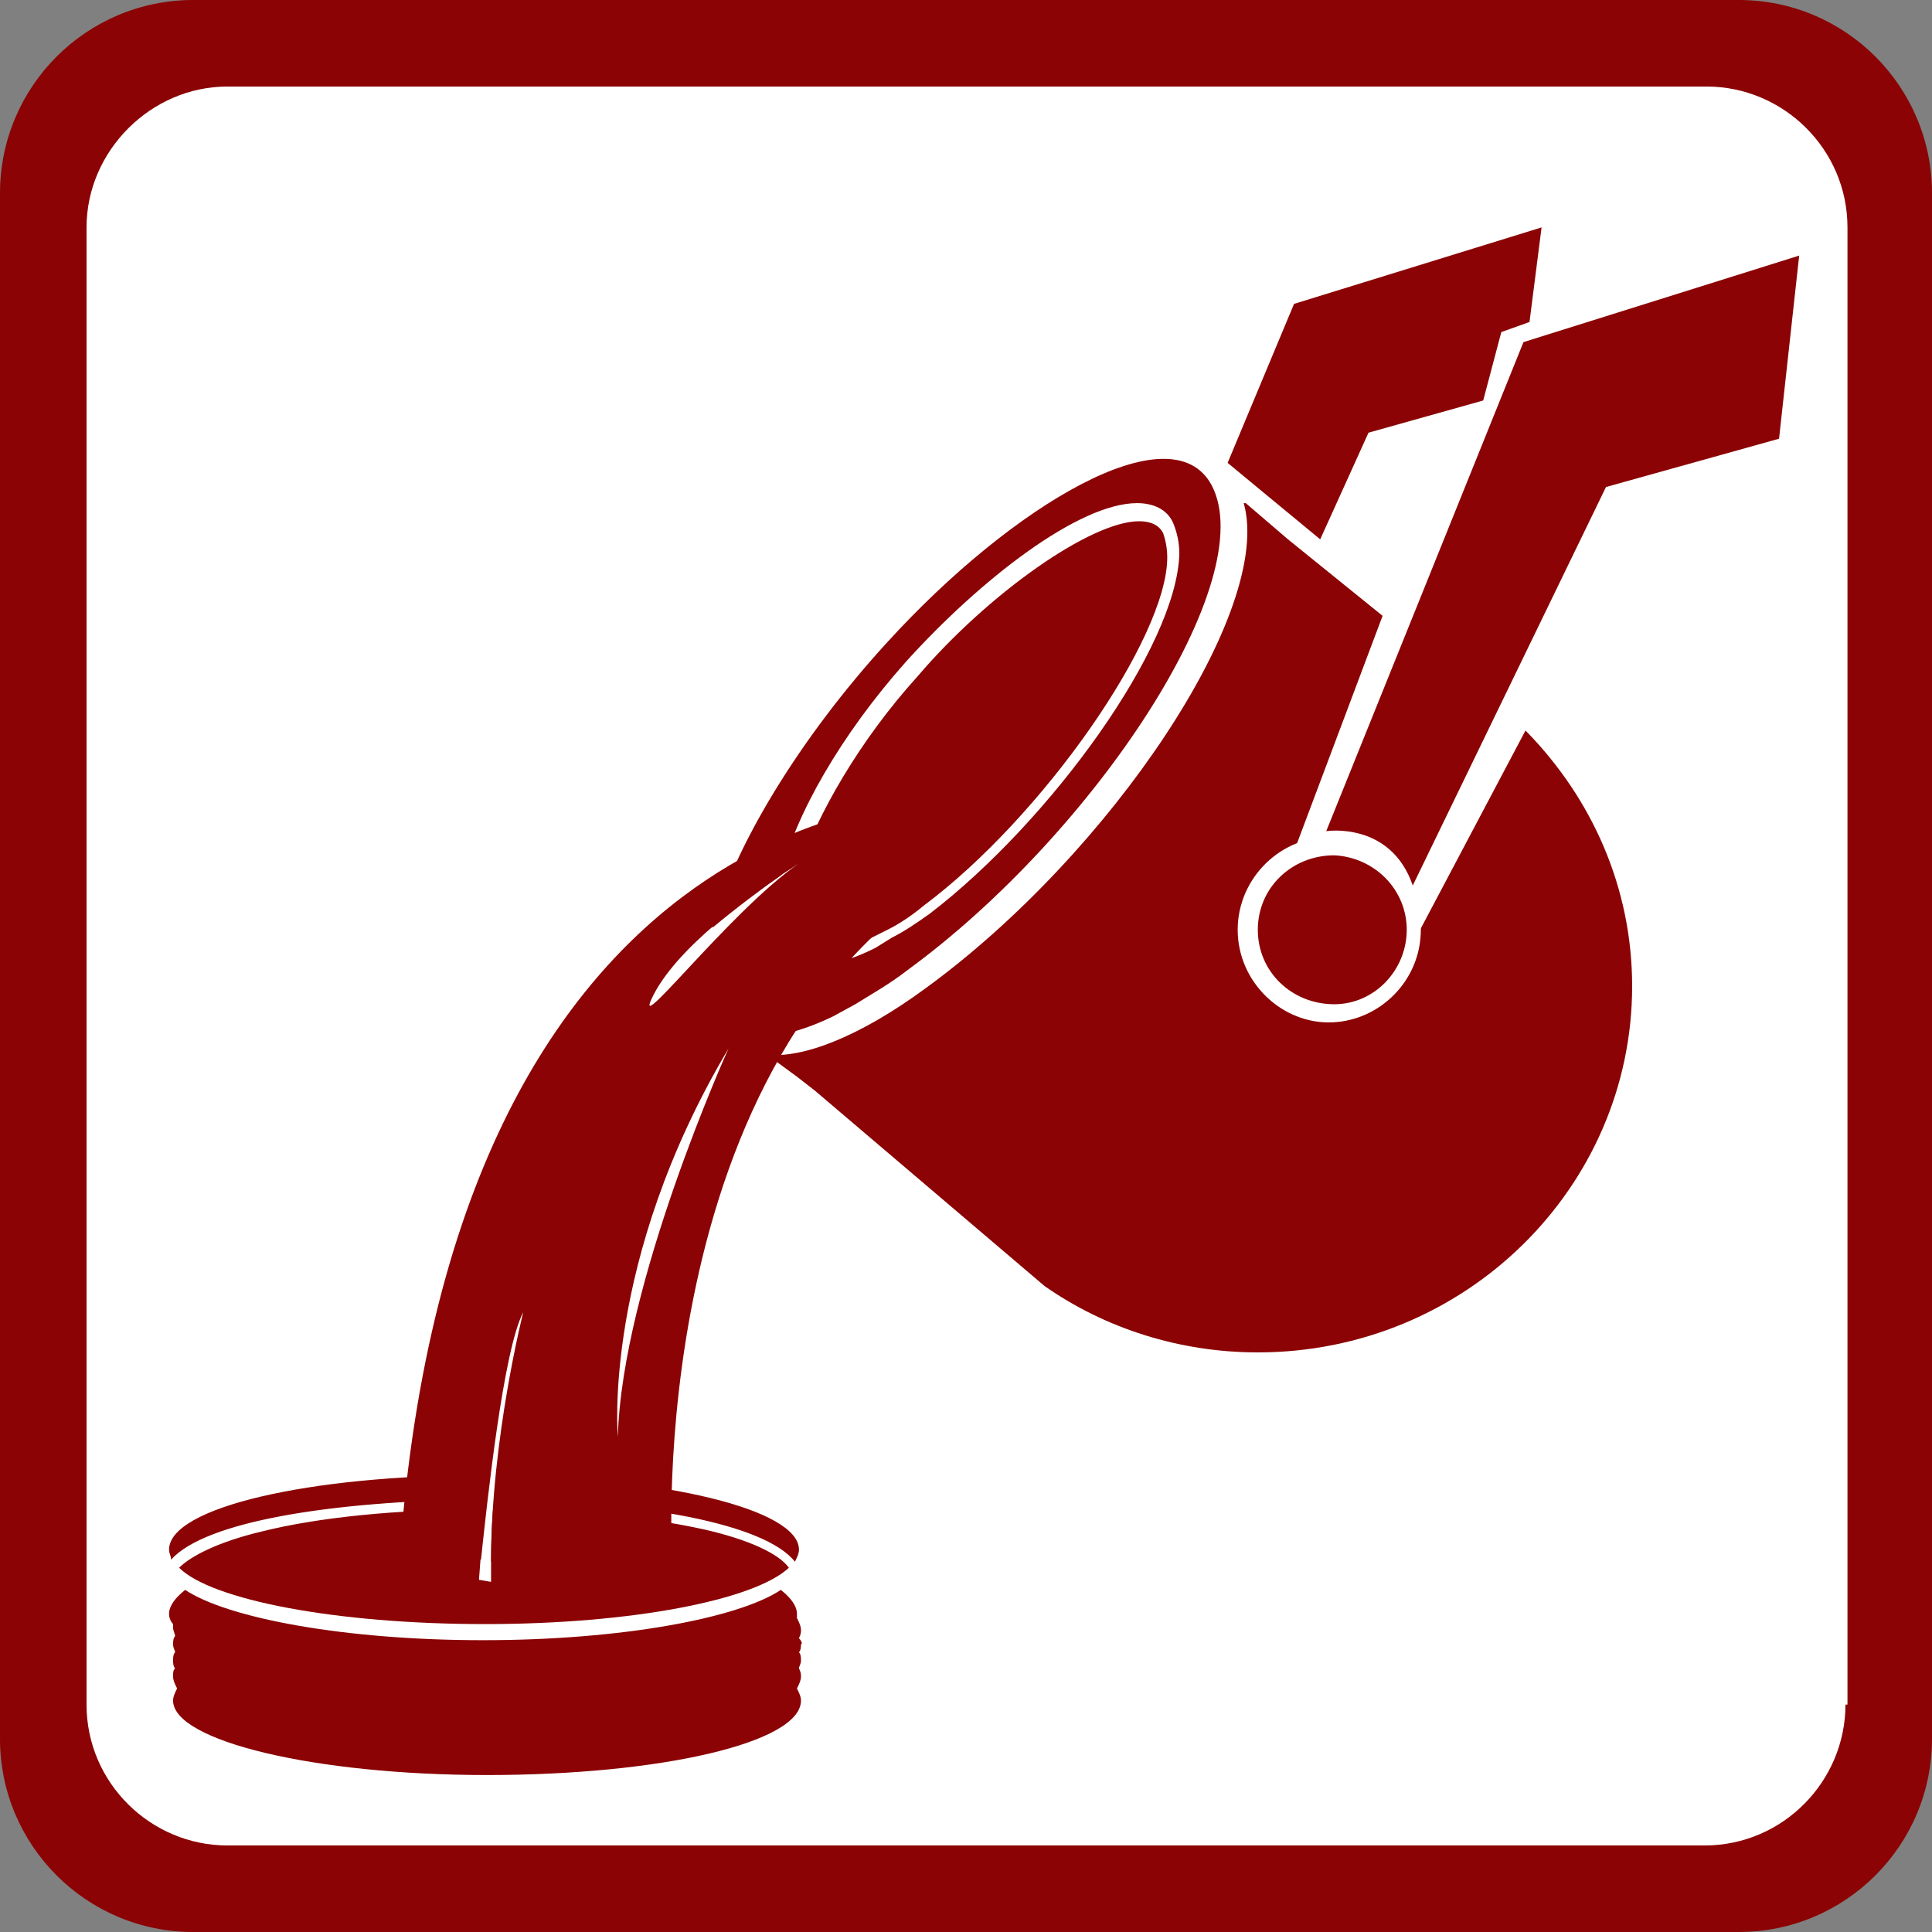
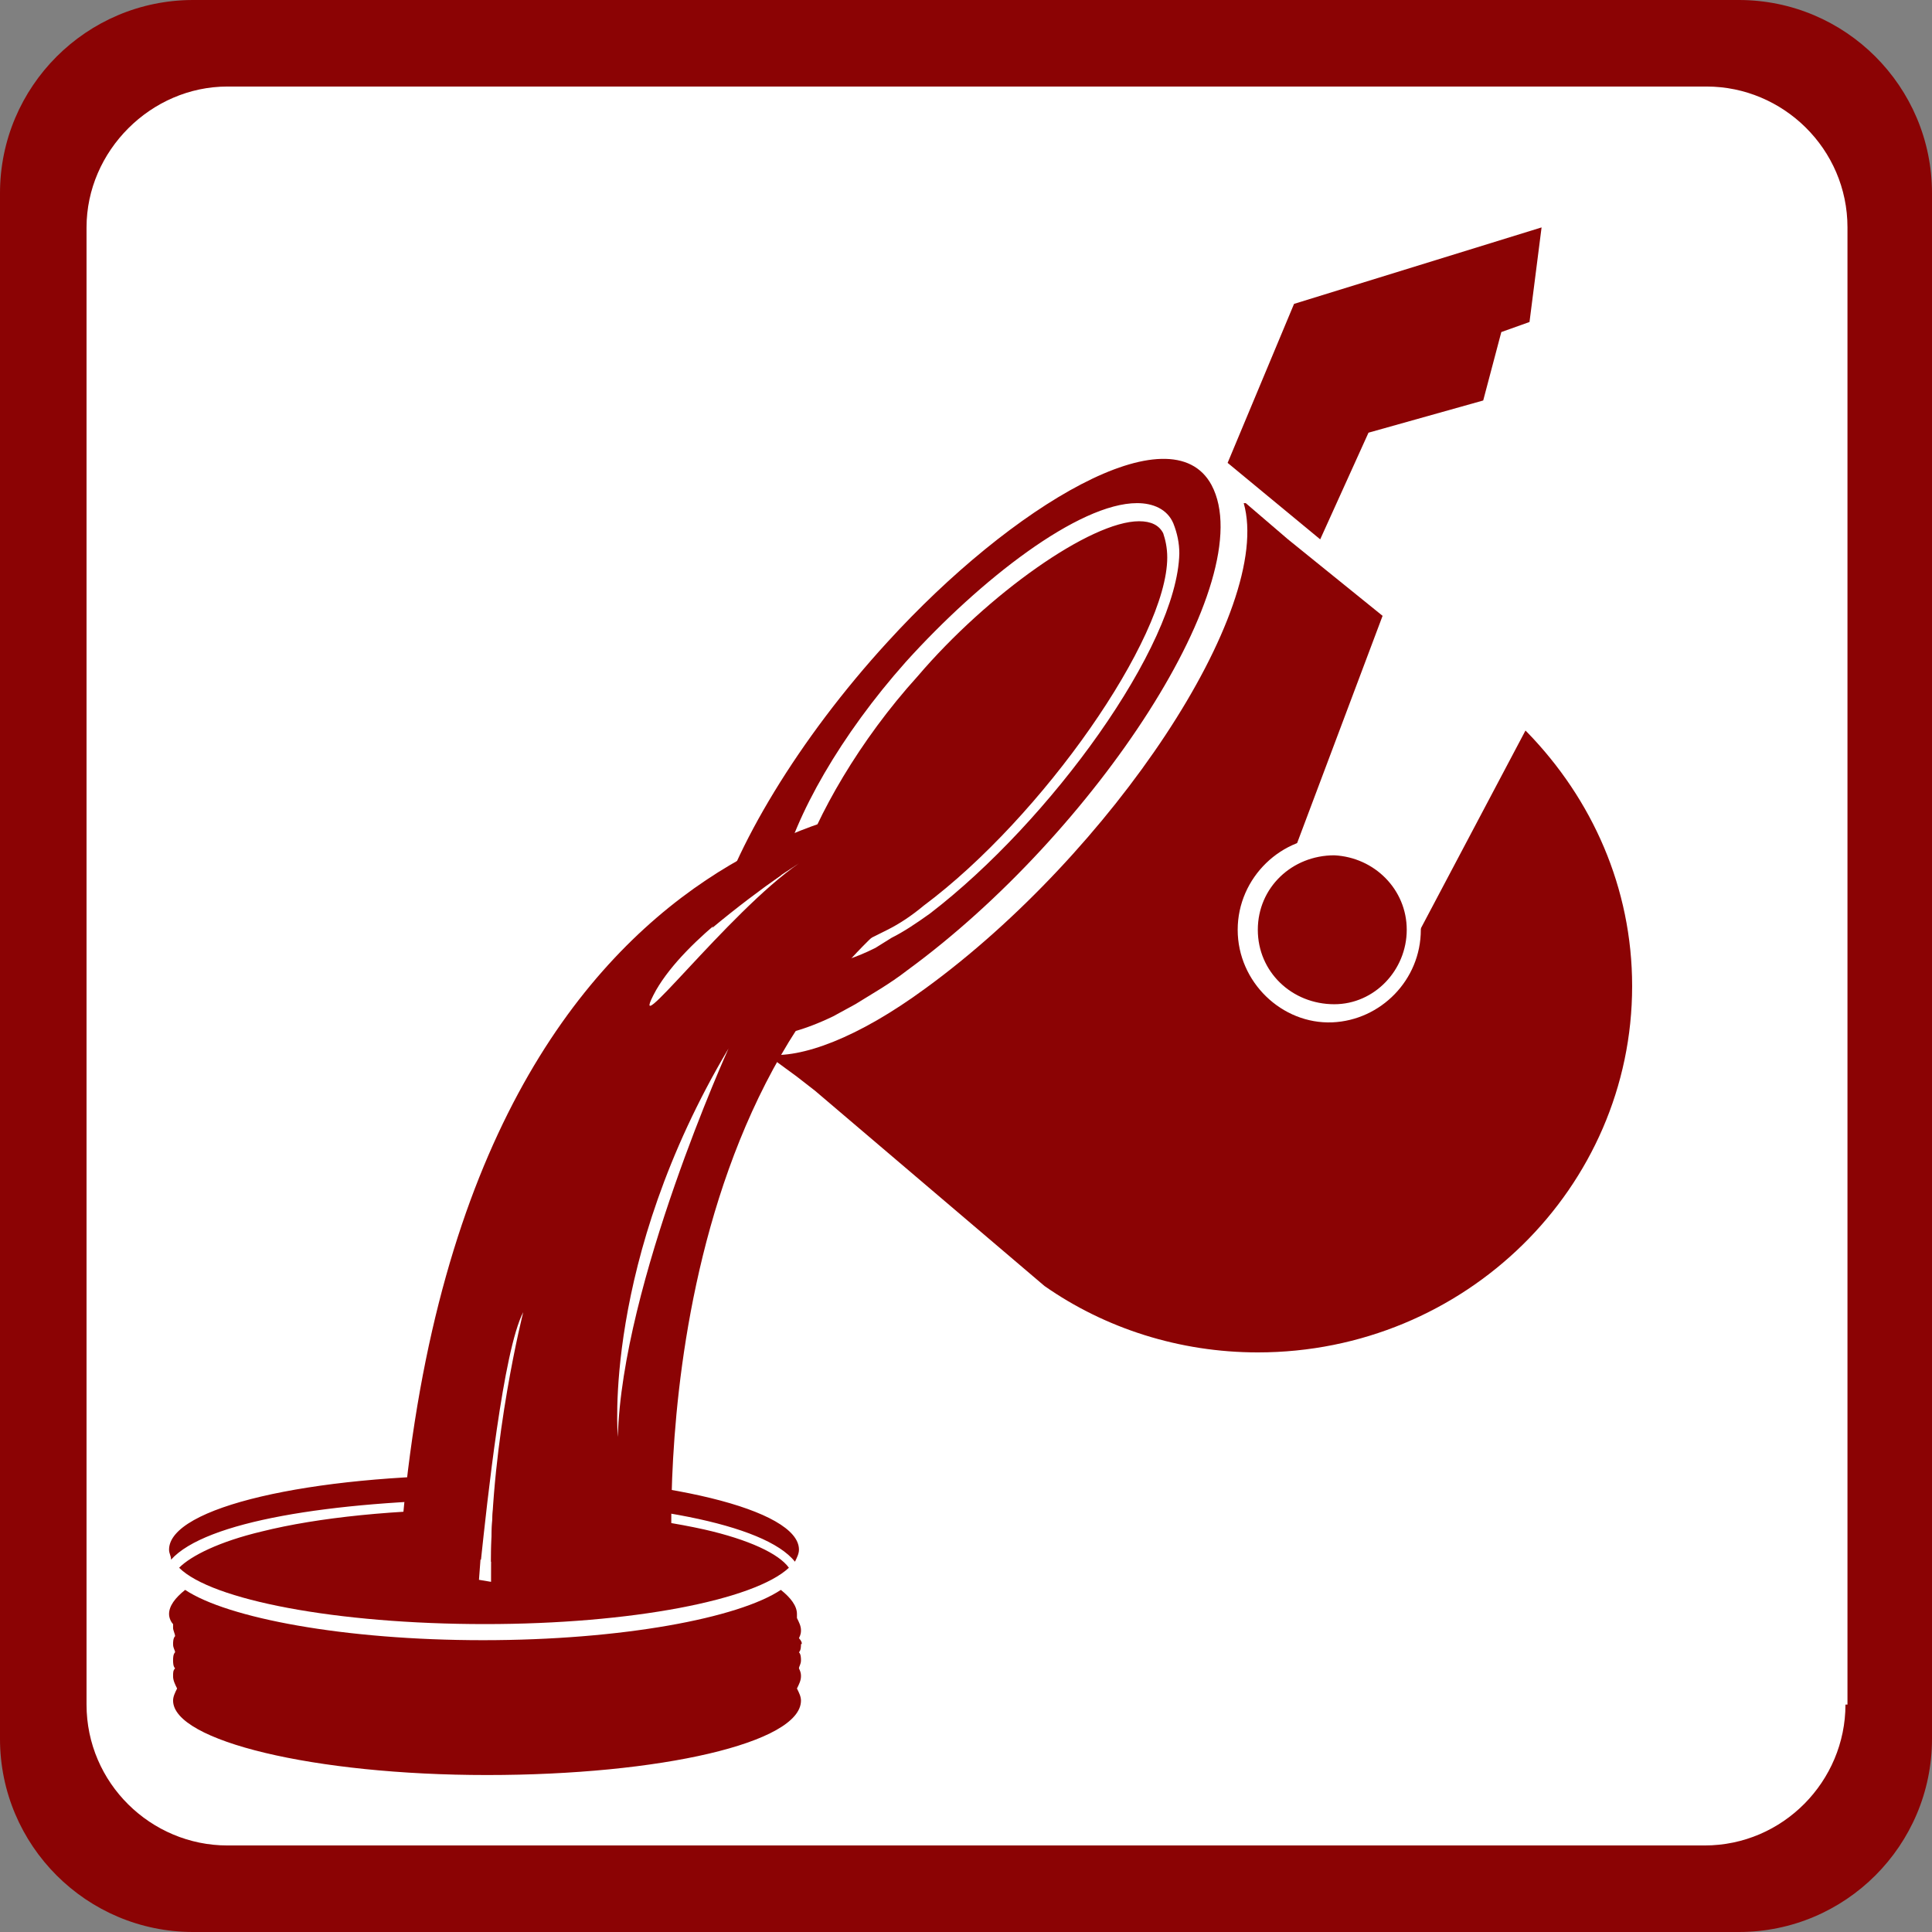
<svg xmlns="http://www.w3.org/2000/svg" version="1.0" id="Layer_1" x="0px" y="0px" viewBox="0 0 96 96" enable-background="new 0 0 96 96" xml:space="preserve">
  <rect x="0" y="0" width="96" height="96" fill="#808080" stroke="none" />
  <g>
    <path fill-rule="evenodd" clip-rule="evenodd" fill="#8B0304" d="M86.4,0H9.6C4.3,0,0,4.3,0,9.6v76.8C0,91.7,4.3,96,9.6,96h76.8   c5.3,0,9.6-4.3,9.6-9.6V9.6C96,4.3,91.7,0,86.4,0L86.4,0z" />
    <path fill-rule="evenodd" clip-rule="evenodd" fill="#FFFFFF" d="M91.7,84.7c0,3.8-3.1,7-7,7H11.3c-3.8,0-7-3.1-7-7V11.3   c0-3.8,3.2-7,7-7h73.5c3.8,0,7,3.1,7,7V84.7z" />
    <path fill-rule="evenodd" clip-rule="evenodd" fill="#8B0304" d="M39.6,53.5l0.9,0.7h0l11.4,9.7c3,2.1,6.7,3.3,10.6,3.3   c10.3,0,18.6-8.2,18.6-18.2c0-4.9-2-9.3-5.2-12.6c0,0-0.1-0.1-0.1-0.1l-5.5,10.4l-0.8-2.8l-1.8-1.4l-1.4-0.3l-2,0.1l4.4-11.7   l-4.7-3.8c0,0,0,0,0,0l-2.1-1.8c0,0,0,0-0.1,0c1.5,5.3-6.6,17.4-15.8,24.1c-3.4,2.5-6.2,3.5-7.9,3.3l0,0l0,0L39.6,53.5z" />
    <path fill-rule="evenodd" clip-rule="evenodd" fill="#FFFFFF" d="M61.5,46.2c0-2.6,2.2-4.7,4.7-4.6c2.5,0.1,4.4,2.1,4.4,4.6   c0,2.5-2,4.5-4.4,4.6C63.7,50.9,61.5,48.8,61.5,46.2L61.5,46.2z M62.5,46.2c0,2.1,1.7,3.7,3.8,3.7c2,0,3.6-1.7,3.6-3.7   c0-2-1.6-3.6-3.6-3.7C64.2,42.5,62.5,44.1,62.5,46.2z" />
-     <path fill-rule="evenodd" clip-rule="evenodd" fill="#8B0304" d="M65.9,41.3c0,0,3.2-0.5,4.3,2.7l9.6-19.8l8.6-2.4l1-9.1L75.7,17   L65.9,41.3z" />
    <polygon fill-rule="evenodd" clip-rule="evenodd" fill="#8B0304" points="74.6,16.5 76,16 76.6,11.3 64.3,15.1 61,23 65.6,26.8    68,21.5 73.7,19.9  " />
    <path fill-rule="evenodd" clip-rule="evenodd" fill="#8B0304" d="M39.7,81.4c0.1-0.2,0.1-0.3,0.1-0.4c0-0.2-0.1-0.4-0.2-0.6   c0,0,0-0.1,0-0.2c0-0.4-0.3-0.8-0.8-1.2c-2.1,1.4-7.9,2.5-14.8,2.5c-6.9,0-12.7-1.1-14.8-2.5c-0.5,0.4-0.8,0.8-0.8,1.2   c0,0.2,0.1,0.4,0.2,0.5c0,0.1,0,0.1,0,0.2c0,0.1,0.1,0.3,0.1,0.4c-0.1,0.1-0.1,0.3-0.1,0.4c0,0.2,0.1,0.3,0.1,0.4   c-0.1,0.1-0.1,0.3-0.1,0.4c0,0.1,0,0.3,0.1,0.4c-0.1,0.1-0.1,0.2-0.1,0.4c0,0.2,0.1,0.4,0.2,0.6c-0.1,0.2-0.2,0.4-0.2,0.6   c0,2,7,3.7,15.6,3.7c8.6,0,15.6-1.6,15.6-3.7c0-0.2-0.1-0.4-0.2-0.6c0.1-0.2,0.2-0.4,0.2-0.6c0-0.1,0-0.2-0.1-0.4   c0-0.1,0.1-0.2,0.1-0.4c0-0.1,0-0.3-0.1-0.4c0.1-0.1,0.1-0.3,0.1-0.4C39.9,81.7,39.8,81.5,39.7,81.4z" />
    <path fill-rule="evenodd" clip-rule="evenodd" fill="#8B0304" d="M39.2,44.6l0,0.7c0,0.4,0,0.8,0.1,1c1.5-0.1,2.3,0.3,2.3,0.3   c-0.7-0.2-1.5-0.1-2.2,0l0.1,0.1c0.1,0.2,0.3,0.3,0.5,0.4c0.6-0.2,0.9-0.2,0.9-0.2c-0.3,0.1-0.5,0.2-0.7,0.3   c0.2,0.1,0.4,0.1,0.7,0.1c0.6,0,1.4-0.2,2.4-0.7l0.8-0.4c0.6-0.3,1.2-0.7,1.8-1.2c5.9-4.4,12.1-13.3,12.1-17.3   c0-0.5-0.1-0.9-0.2-1.2c-0.2-0.4-0.6-0.6-1.2-0.6c-2.4,0-7.5,3.6-11,7.7c-2.9,3.2-5,6.9-5.9,9.6c0.1,0,0.1-0.1,0.2-0.1   c-0.1,0-0.1,0.1-0.2,0.1C39.4,43.6,39.2,44.2,39.2,44.6L39.2,44.6z M60.2,24.1c2.5,4.7-5.8,17.3-15.1,24.1   c-0.9,0.7-1.8,1.2-2.6,1.7l-1.1,0.6c-2.9,1.4-5,1.3-5.9,0c0.8-1,2.1-2.1,3.9-3c0.4,0.3,0.8,0.4,1.4,0.4c0,0,0,0,0,0   c0.8,0,1.7-0.3,2.7-0.8l0.8-0.5c0.6-0.3,1.2-0.7,1.9-1.2c6-4.6,12.3-13.3,12.4-17.9c0-0.5-0.1-1-0.3-1.5c-0.3-0.7-1-1-1.8-1   c-2.9,0-7.8,3.8-11.5,7.9c-3.2,3.6-5.5,7.6-6.2,10.6c-1,0.7-2.2,1.6-3.4,2.6c1-3.9,4.3-9.4,8.7-14.2C50.3,25.1,58.2,20.4,60.2,24.1   L60.2,24.1z M38.5,45.3C38.5,45.3,38.5,45.3,38.5,45.3l0-0.7c0-0.3,0.1-0.5,0.2-0.8c-1.2,1-2.5,2.3-3.6,3.5c0,0.1,0,0.2-0.1,0.2   c1.3-0.7,2.5-1,3.5-1.1C38.5,46,38.5,45.6,38.5,45.3L38.5,45.3z M39.2,47.3c-1.2,0.4-2.8,1.2-3.9,2.6C35,49.5,35,49,35,48.4   c0.6-0.4,2.1-1.3,3.7-1.7l0.2,0.3C39,47.1,39.1,47.2,39.2,47.3z" />
    <path fill-rule="evenodd" clip-rule="evenodd" fill="#8B0304" d="M24.2,74.5c0-0.4,0.1-0.8,0.1-1.2c-0.1,0-0.2,0-0.3,0   c-8.6,0-15.6,1.6-15.6,3.7c0,0.2,0.1,0.3,0.1,0.5c1.7-1.9,7.9-2.9,15.4-3C24.1,74.5,24.2,74.5,24.2,74.5L24.2,74.5z M35,76   c2.2,0.5,3.7,1.2,4.2,1.9c-1.7,1.6-7.8,2.8-15.1,2.8c-7.4,0-13.6-1.2-15.2-2.8c0.6-0.6,2-1.3,4.1-1.8c2.8-0.7,6.7-1.1,11-1.1   c0,0,0.1,0,0.1,0c-0.2,2-0.3,3.5-0.3,3.5l0.6,0.1c0-1.2,0-2.4,0.1-3.6C28.6,75,32.3,75.4,35,76L35,76z M24.7,73.3   c0,0.4-0.1,0.8-0.1,1.2c7.3,0.1,13.4,1.2,14.9,3.1c0.1-0.2,0.2-0.4,0.2-0.6C39.7,75,33,73.4,24.7,73.3z" />
    <path fill-rule="evenodd" clip-rule="evenodd" fill="#8B0304" d="M47.6,39.7c0,0-24.2-1.2-27.6,35.9c0,0,0.9,1.4,3.9,1.9   c0.3-2.8,1.1-10.4,2.1-12.3c0,0-1.6,6.3-1.6,12.4c2.5,0.3,5.6,0.4,9-0.1c0,0-1.6-25.1,14.4-34.3c0,0,0,0,0,0c0,0,0.1-0.1,0.1-0.1   C48.3,43.4,47.6,39.7,47.6,39.7L47.6,39.7z M30.7,71.4c0,0-0.8-8.7,5.5-19.3C36.2,52.1,30.9,63.8,30.7,71.4L30.7,71.4z M32.6,49.2   c1.5-2.6,5.4-5.2,7.1-6.3C36.2,45.3,30.9,52.3,32.6,49.2z" />
  </g>
</svg>